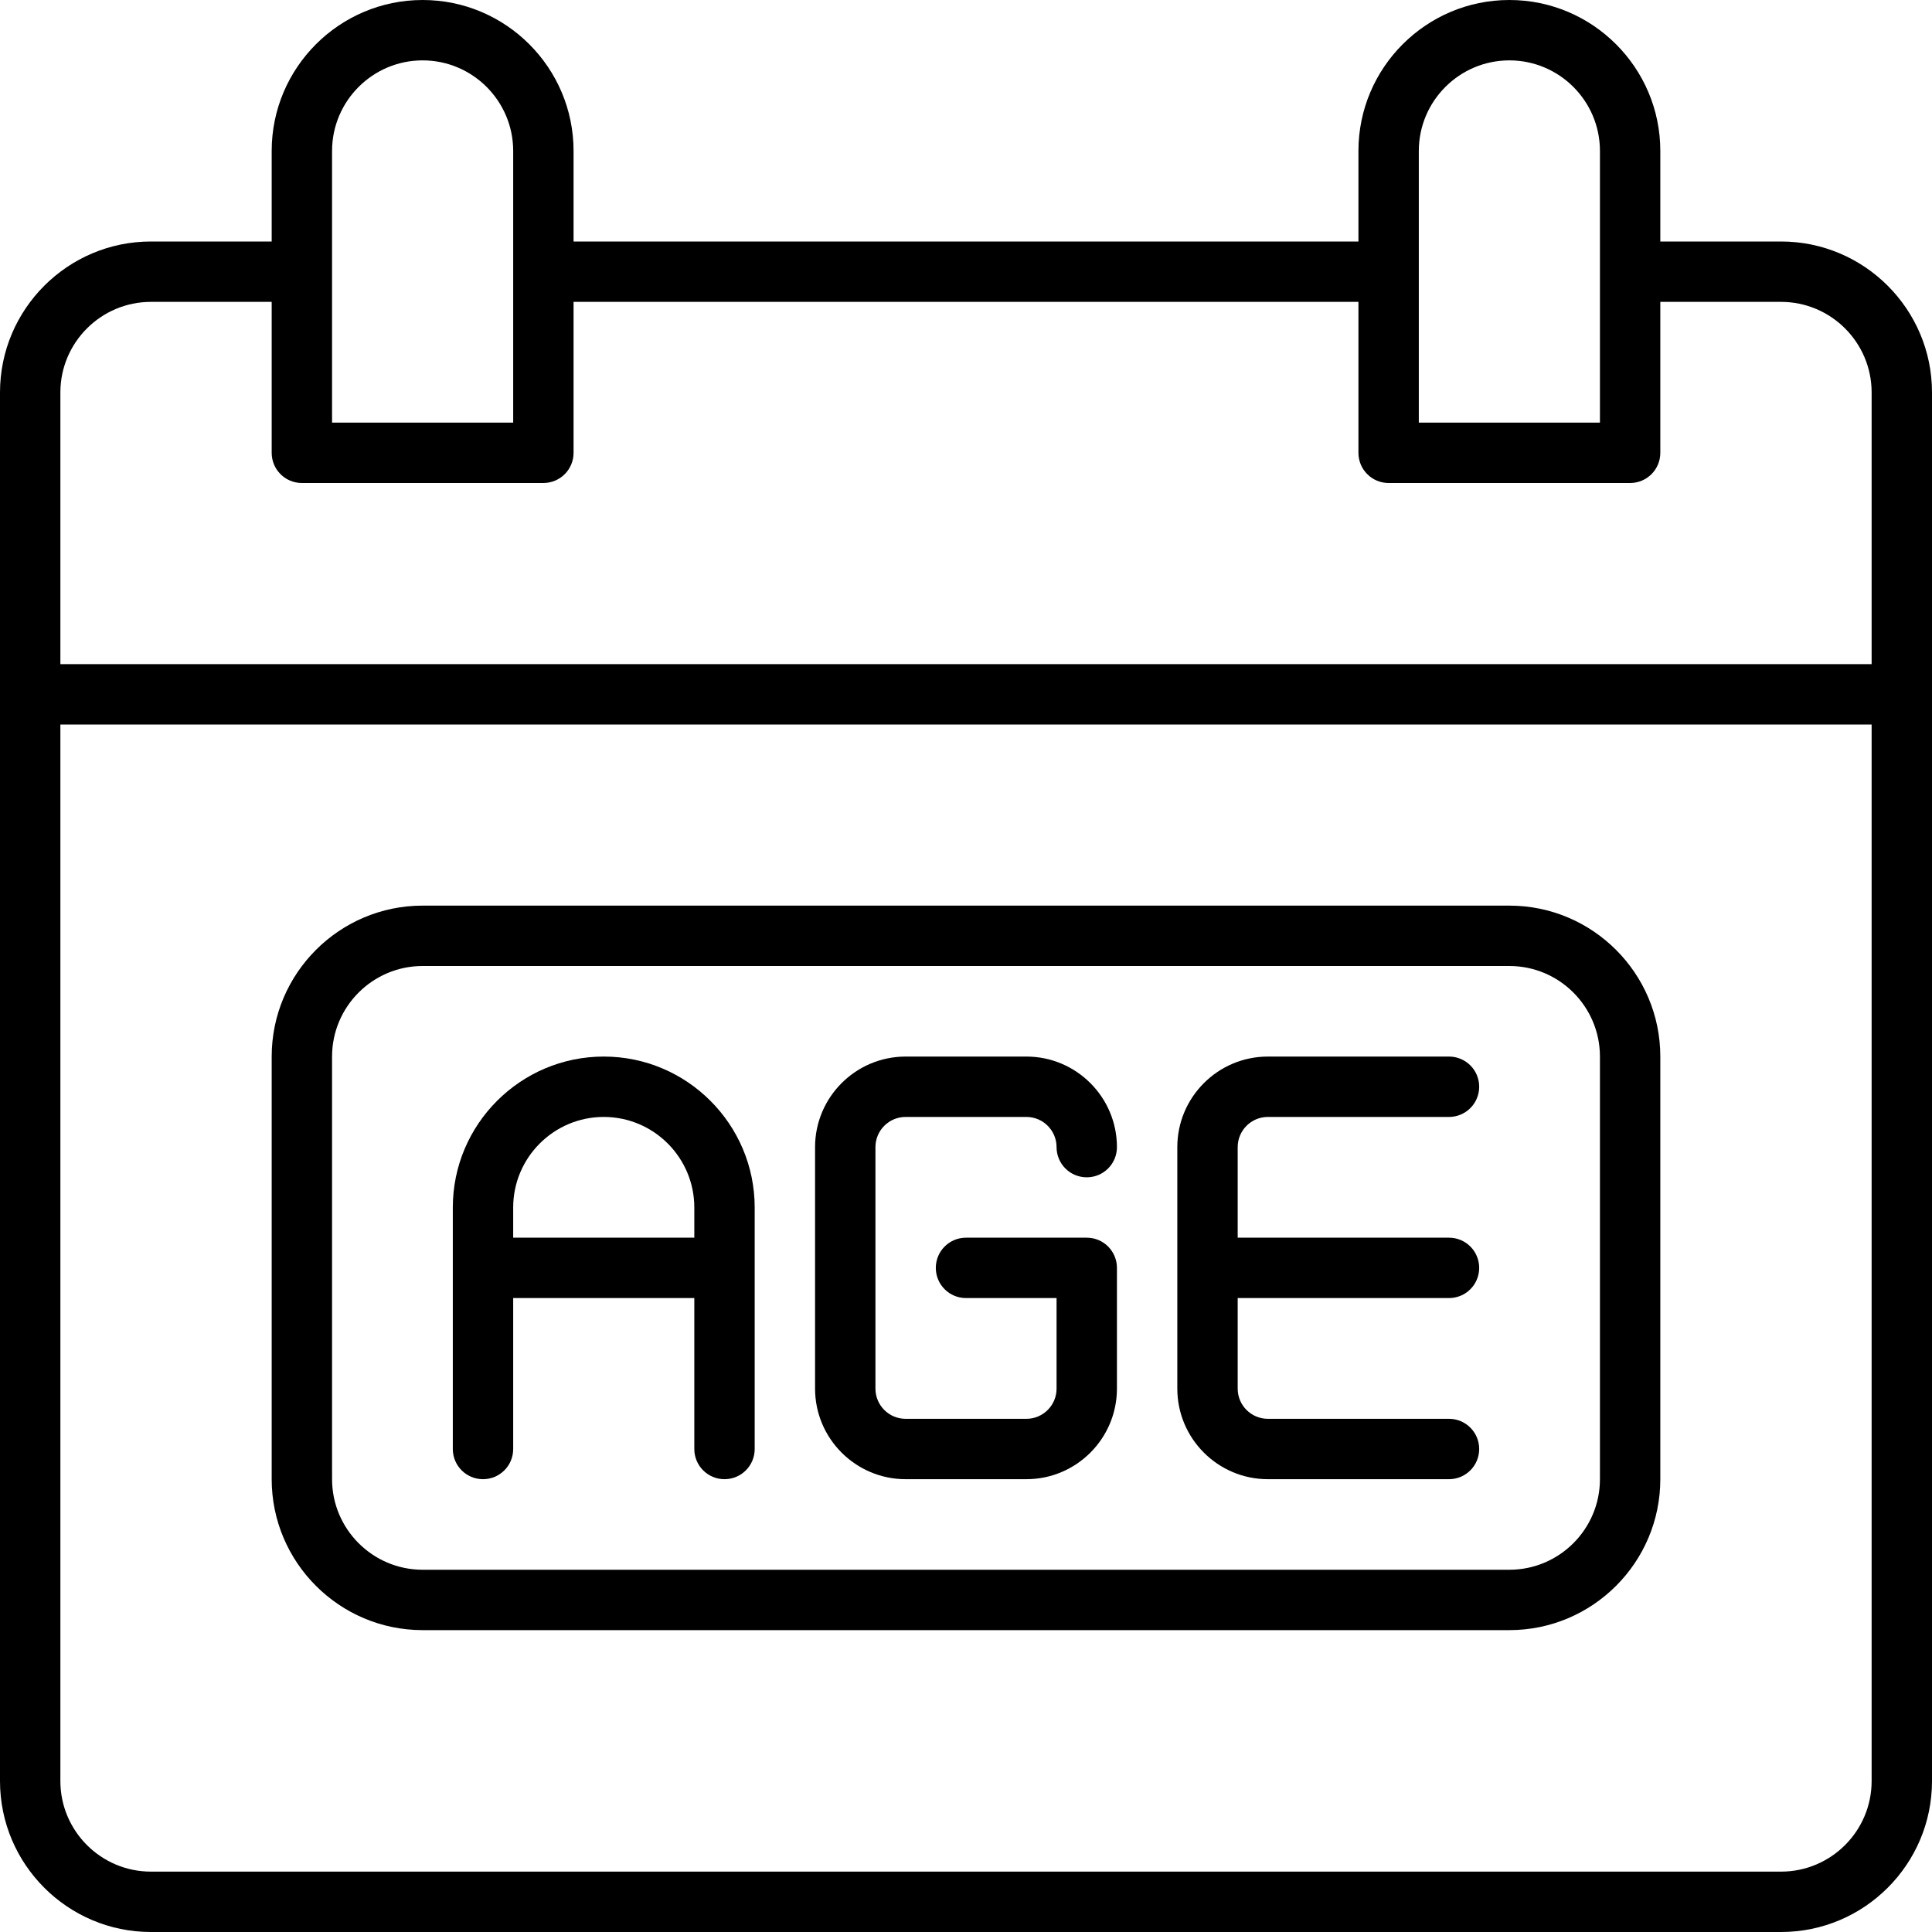
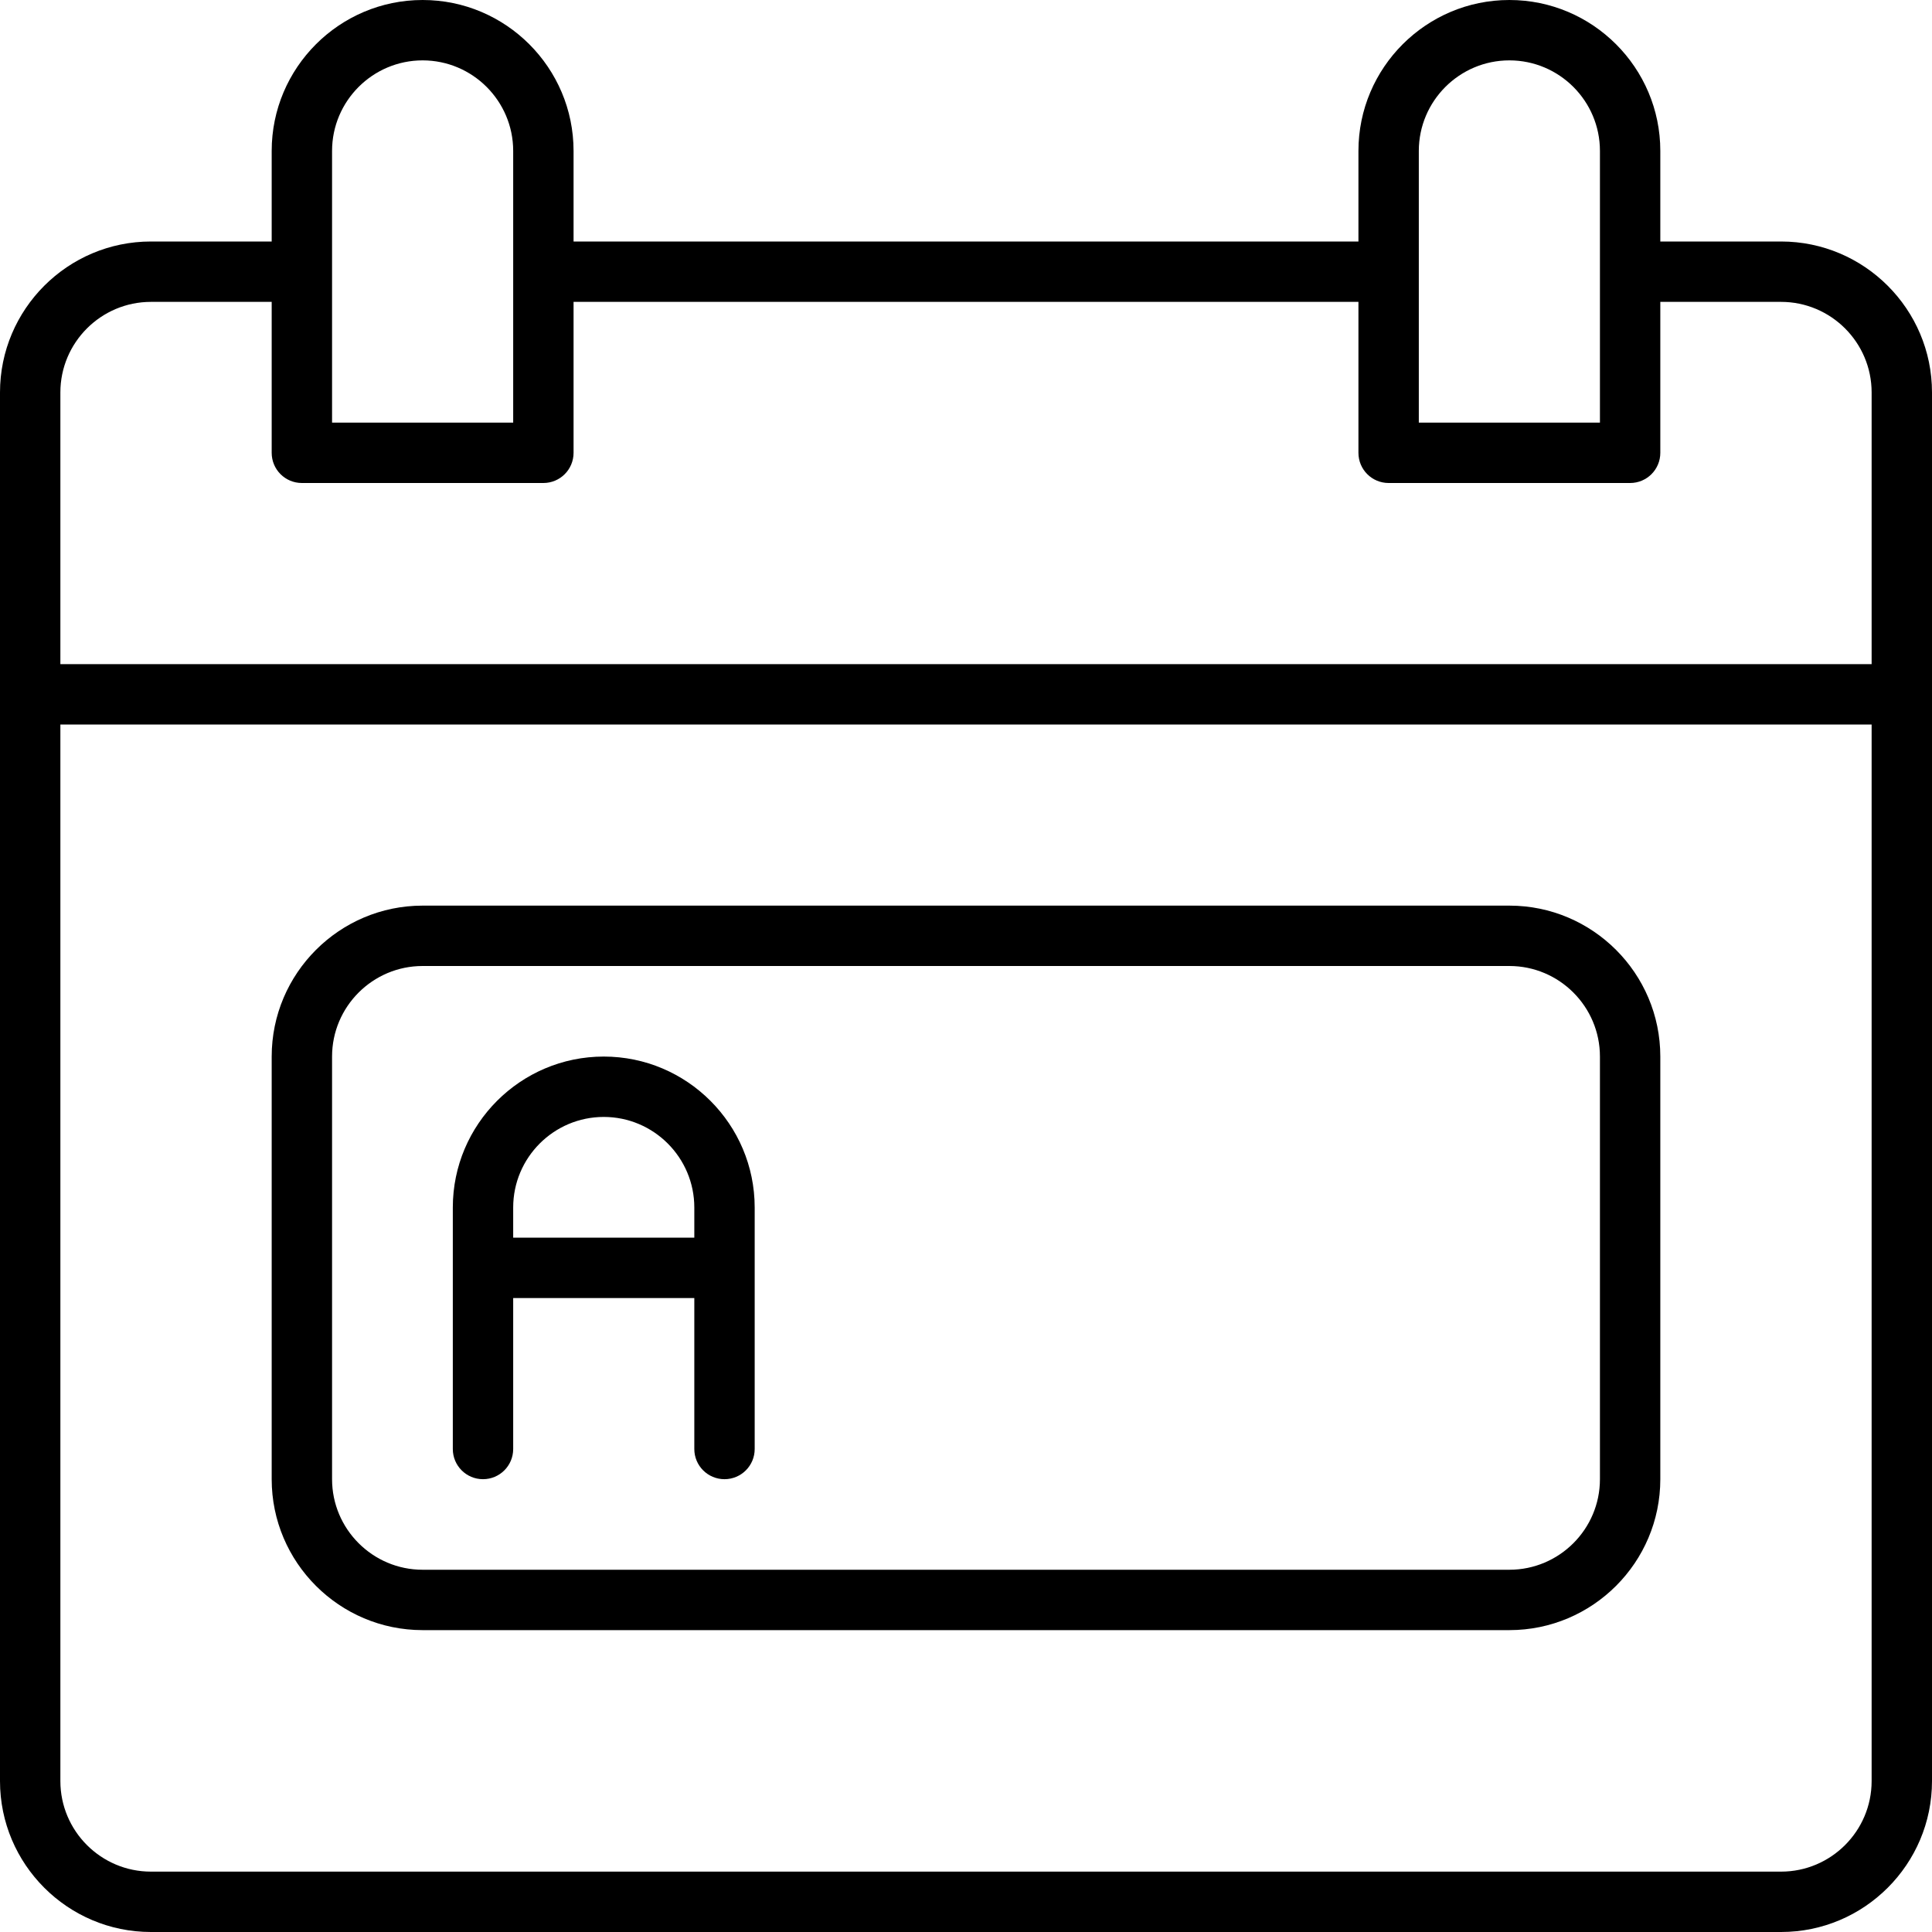
<svg xmlns="http://www.w3.org/2000/svg" id="Layer_1" viewBox="0 0 64 64">
  <g>
    <path d="m59 8h-4v-3c0-2.757-2.243-5-5-5s-5 2.243-5 5v3h-26v-3c0-2.757-2.243-5-5-5s-5 2.243-5 5v3h-4c-2.757 0-5 2.243-5 5v46c0 2.757 2.243 5 5 5h54c2.757 0 5-2.243 5-5v-46c0-2.757-2.243-5-5-5zm-12-3c0-1.654 1.346-3 3-3s3 1.346 3 3v9h-6zm-36 0c0-1.654 1.346-3 3-3s3 1.346 3 3v9h-6zm-6 5h4v5c0 .553.447 1 1 1h8c.553 0 1-.447 1-1v-5h26v5c0 .553.447 1 1 1h8c.553 0 1-.447 1-1v-5h4c1.654 0 3 1.346 3 3v9h-60v-9c0-1.654 1.346-3 3-3zm54 52h-54c-1.654 0-3-1.346-3-3v-35h60v35c0 1.654-1.346 3-3 3z" />
    <path d="m50 30h-36c-2.757 0-5 2.243-5 5v14c0 2.757 2.243 5 5 5h36c2.757 0 5-2.243 5-5v-14c0-2.757-2.243-5-5-5zm3 19c0 1.654-1.346 3-3 3h-36c-1.654 0-3-1.346-3-3v-14c0-1.654 1.346-3 3-3h36c1.654 0 3 1.346 3 3z" />
    <path d="m20 35c-2.757 0-5 2.243-5 5v8c0 .553.447 1 1 1s1-.447 1-1v-5h6v5c0 .553.447 1 1 1s1-.447 1-1v-8c0-2.757-2.243-5-5-5zm-3 6v-1c0-1.654 1.346-3 3-3s3 1.346 3 3v1z" />
-     <path d="m30 37h4c.552 0 1 .448 1 1 0 .553.447 1 1 1s1-.447 1-1c0-1.654-1.346-3-3-3h-4c-1.654 0-3 1.346-3 3v8c0 1.654 1.346 3 3 3h4c1.654 0 3-1.346 3-3v-4c0-.553-.447-1-1-1h-4c-.553 0-1 .447-1 1s.447 1 1 1h3v3c0 .552-.448 1-1 1h-4c-.552 0-1-.448-1-1v-8c0-.552.448-1 1-1z" />
-     <path d="m42 37h6c.553 0 1-.447 1-1s-.447-1-1-1h-6c-1.654 0-3 1.346-3 3v8c0 1.654 1.346 3 3 3h6c.553 0 1-.447 1-1s-.447-1-1-1h-6c-.552 0-1-.448-1-1v-3h7c.553 0 1-.447 1-1s-.447-1-1-1h-7v-3c0-.552.448-1 1-1z" />
  </g>
</svg>